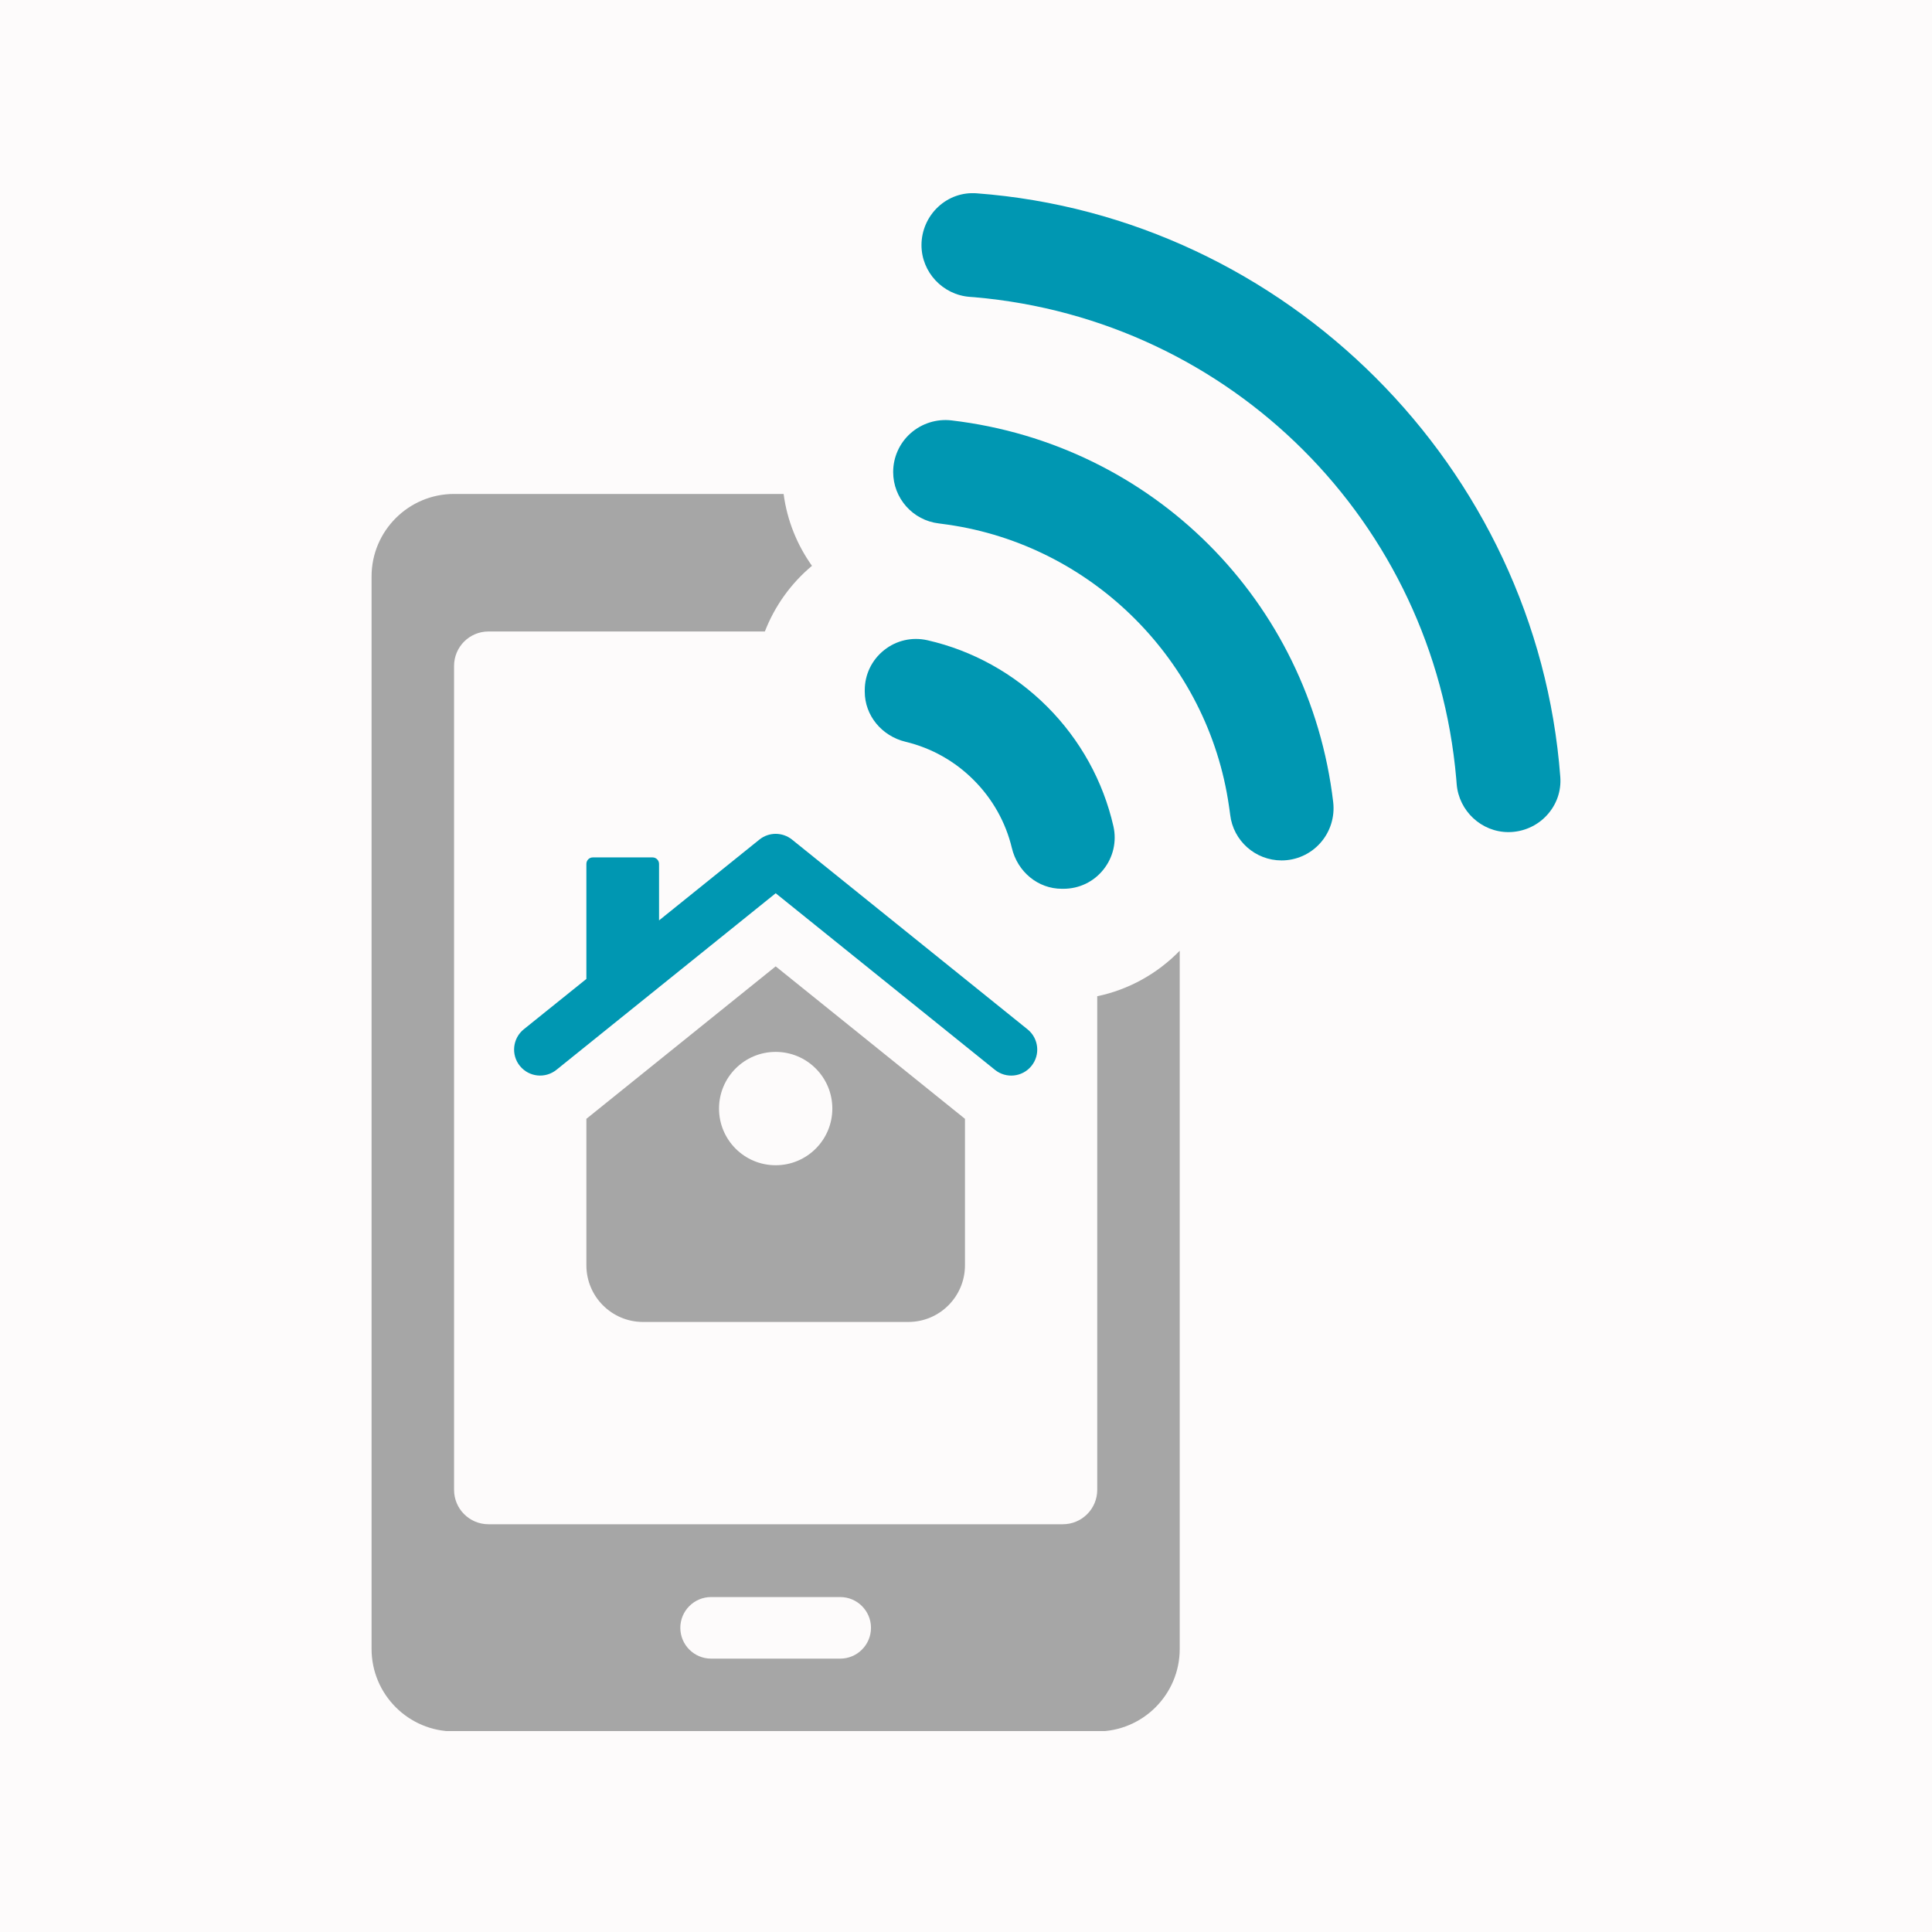
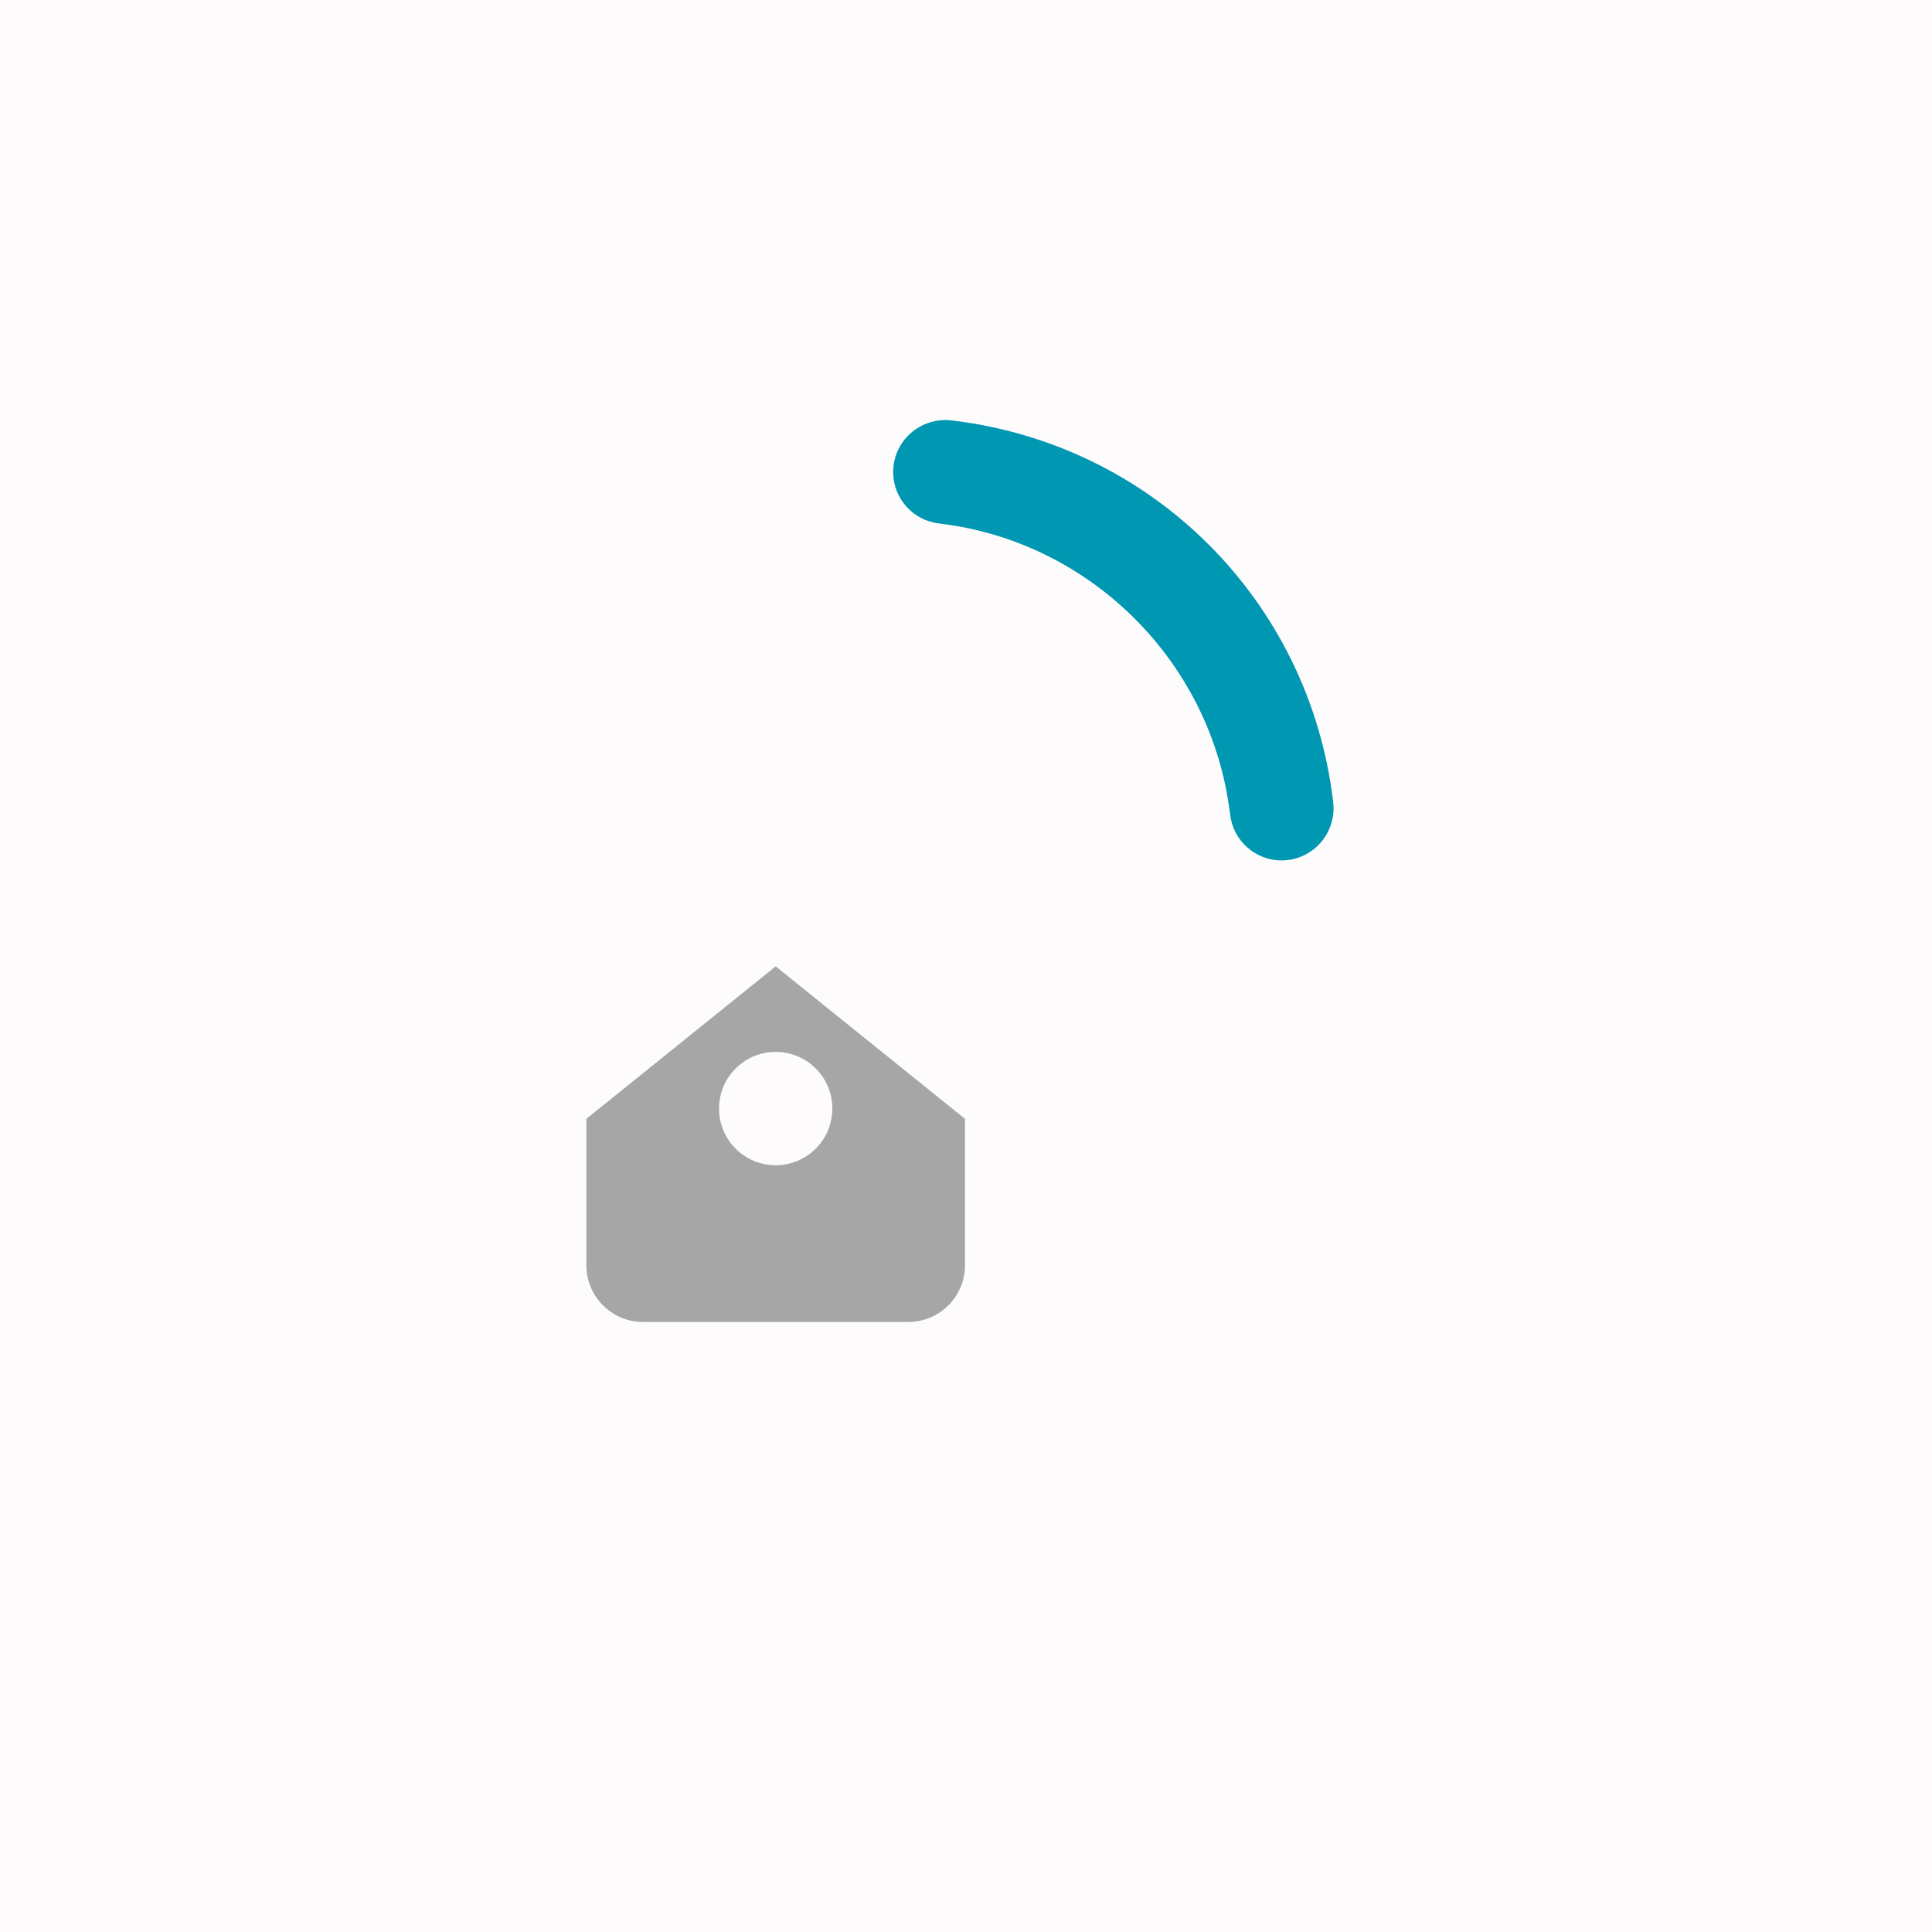
<svg xmlns="http://www.w3.org/2000/svg" width="500" zoomAndPan="magnify" viewBox="0 0 375 375" height="500" preserveAspectRatio="xMidYMid meet" version="1.2">
  <defs>
    <clipPath id="b92f2722f5">
-       <path d="M 72.121 95 L 229 95 L 229 336 L 72.121 336 Z M 72.121 95 " />
-     </clipPath>
+       </clipPath>
    <clipPath id="db9449f503">
      <path d="M 178 37.5 L 302.879 37.5 L 302.879 162 L 178 162 Z M 178 37.5 " />
    </clipPath>
  </defs>
  <g id="19b210860c">
    <rect x="0" width="375" y="0" height="375" style="fill:#ffffff;fill-opacity:1;stroke:none;" />
    <rect x="0" width="375" y="0" height="375" style="fill:#fdfbfb;fill-opacity:1;stroke:none;" />
    <g clip-rule="nonzero" clip-path="url(#b92f2722f5)">
      <path style=" stroke:none;fill-rule:nonzero;fill:#a6a6a6;fill-opacity:1;" d="M 163.09 321.938 L 138.02 321.938 C 134.727 321.938 132.051 319.258 132.051 315.957 C 132.051 312.668 134.727 309.988 138.02 309.988 L 163.09 309.988 C 166.379 309.988 169.059 312.668 169.059 315.957 C 169.059 319.258 166.379 321.938 163.09 321.938 Z M 212.973 289.168 C 212.973 292.871 209.988 295.855 206.289 295.855 L 94.82 295.855 C 91.117 295.855 88.133 292.871 88.133 289.168 L 88.133 129.258 C 88.133 125.566 91.117 122.57 94.82 122.57 L 148.461 122.57 C 150.367 117.652 153.484 113.273 157.602 109.824 C 154.711 105.758 152.777 101.016 152.098 95.875 L 88.133 95.875 C 79.301 95.875 72.121 103.055 72.121 111.887 L 72.121 320.059 C 72.121 328.891 79.301 336.07 88.133 336.07 L 212.973 336.07 C 221.816 336.07 228.984 328.891 228.984 320.059 L 228.984 184.535 C 224.617 189.027 219.035 192.105 212.973 193.367 L 212.973 289.168 " />
    </g>
-     <path style=" stroke:none;fill-rule:nonzero;fill:#0097b2;fill-opacity:1;" d="M 200.188 206.918 C 201.965 204.75 201.629 201.551 199.445 199.793 L 153.734 162.965 C 151.875 161.477 149.242 161.477 147.395 162.965 L 127.922 178.648 L 127.922 167.688 C 127.922 166.988 127.355 166.422 126.656 166.422 L 115.07 166.422 C 114.363 166.422 113.816 166.988 113.816 167.688 L 113.816 190.012 L 101.664 199.785 C 99.488 201.543 99.152 204.742 100.918 206.906 L 100.93 206.918 C 102.676 209.062 105.84 209.391 108.004 207.652 L 150.562 173.379 L 193.121 207.66 C 195.281 209.398 198.441 209.062 200.188 206.918 " />
-     <path style=" stroke:none;fill-rule:nonzero;fill:#0097b2;fill-opacity:1;" d="M 175.789 143.984 C 180.766 145.176 185.332 147.73 188.984 151.395 C 192.648 155.051 195.203 159.605 196.395 164.57 C 197.5 169.25 201.5 172.512 206.094 172.512 L 206.41 172.512 C 206.418 172.512 206.418 172.512 206.418 172.512 C 209.461 172.512 212.285 171.156 214.172 168.785 C 216.078 166.402 216.785 163.324 216.109 160.359 C 214.109 151.602 209.664 143.566 203.238 137.141 C 196.812 130.727 188.789 126.273 180.031 124.273 C 177.047 123.594 173.977 124.289 171.598 126.195 C 169.215 128.094 167.848 130.922 167.848 133.961 L 167.848 134.258 C 167.848 138.863 171.121 142.859 175.789 143.984 " />
    <path style=" stroke:none;fill-rule:nonzero;fill:#0097b2;fill-opacity:1;" d="M 184.699 81.602 C 181.805 81.258 178.906 82.18 176.738 84.102 C 174.59 86.008 173.363 88.754 173.363 91.617 C 173.363 96.703 177.168 101 182.215 101.594 C 182.781 101.668 183.34 101.734 183.906 101.824 C 212.035 105.844 234.508 128.309 238.543 156.465 C 238.637 157.031 238.703 157.59 238.777 158.145 C 239.371 163.203 243.668 167.008 248.754 167.008 C 251.617 167.008 254.359 165.781 256.266 163.633 C 258.203 161.465 259.113 158.566 258.77 155.672 C 254.164 116.656 223.715 86.203 184.699 81.602 " />
    <g clip-rule="nonzero" clip-path="url(#db9449f503)">
-       <path style=" stroke:none;fill-rule:nonzero;fill:#0097b2;fill-opacity:1;" d="M 189.562 37.52 C 186.816 37.312 184.148 38.242 182.105 40.141 C 180.039 42.055 178.859 44.77 178.859 47.578 C 178.859 52.812 182.969 57.223 188.223 57.621 L 189.199 57.695 C 239.02 62.047 278.324 101.352 282.656 151.152 L 282.738 152.188 C 283.16 157.422 287.566 161.512 292.781 161.512 C 295.598 161.512 298.316 160.332 300.223 158.266 C 302.125 156.211 303.059 153.562 302.852 150.801 C 298.324 90.723 249.617 42.027 189.562 37.52 " />
-     </g>
+       </g>
    <path style=" stroke:none;fill-rule:nonzero;fill:#a6a6a6;fill-opacity:1;" d="M 161.555 215.172 C 161.555 221.246 156.637 226.172 150.555 226.172 C 144.48 226.172 139.562 221.246 139.562 215.172 C 139.562 209.102 144.48 204.172 150.555 204.172 C 156.637 204.172 161.555 209.102 161.555 215.172 Z M 150.555 187.574 L 113.816 217.164 L 113.816 245.59 C 113.816 251.66 118.734 256.59 124.809 256.59 L 176.301 256.59 C 182.383 256.59 187.301 251.66 187.301 245.59 L 187.301 217.164 L 150.562 187.574 L 150.555 187.574 " />
  </g>
</svg>